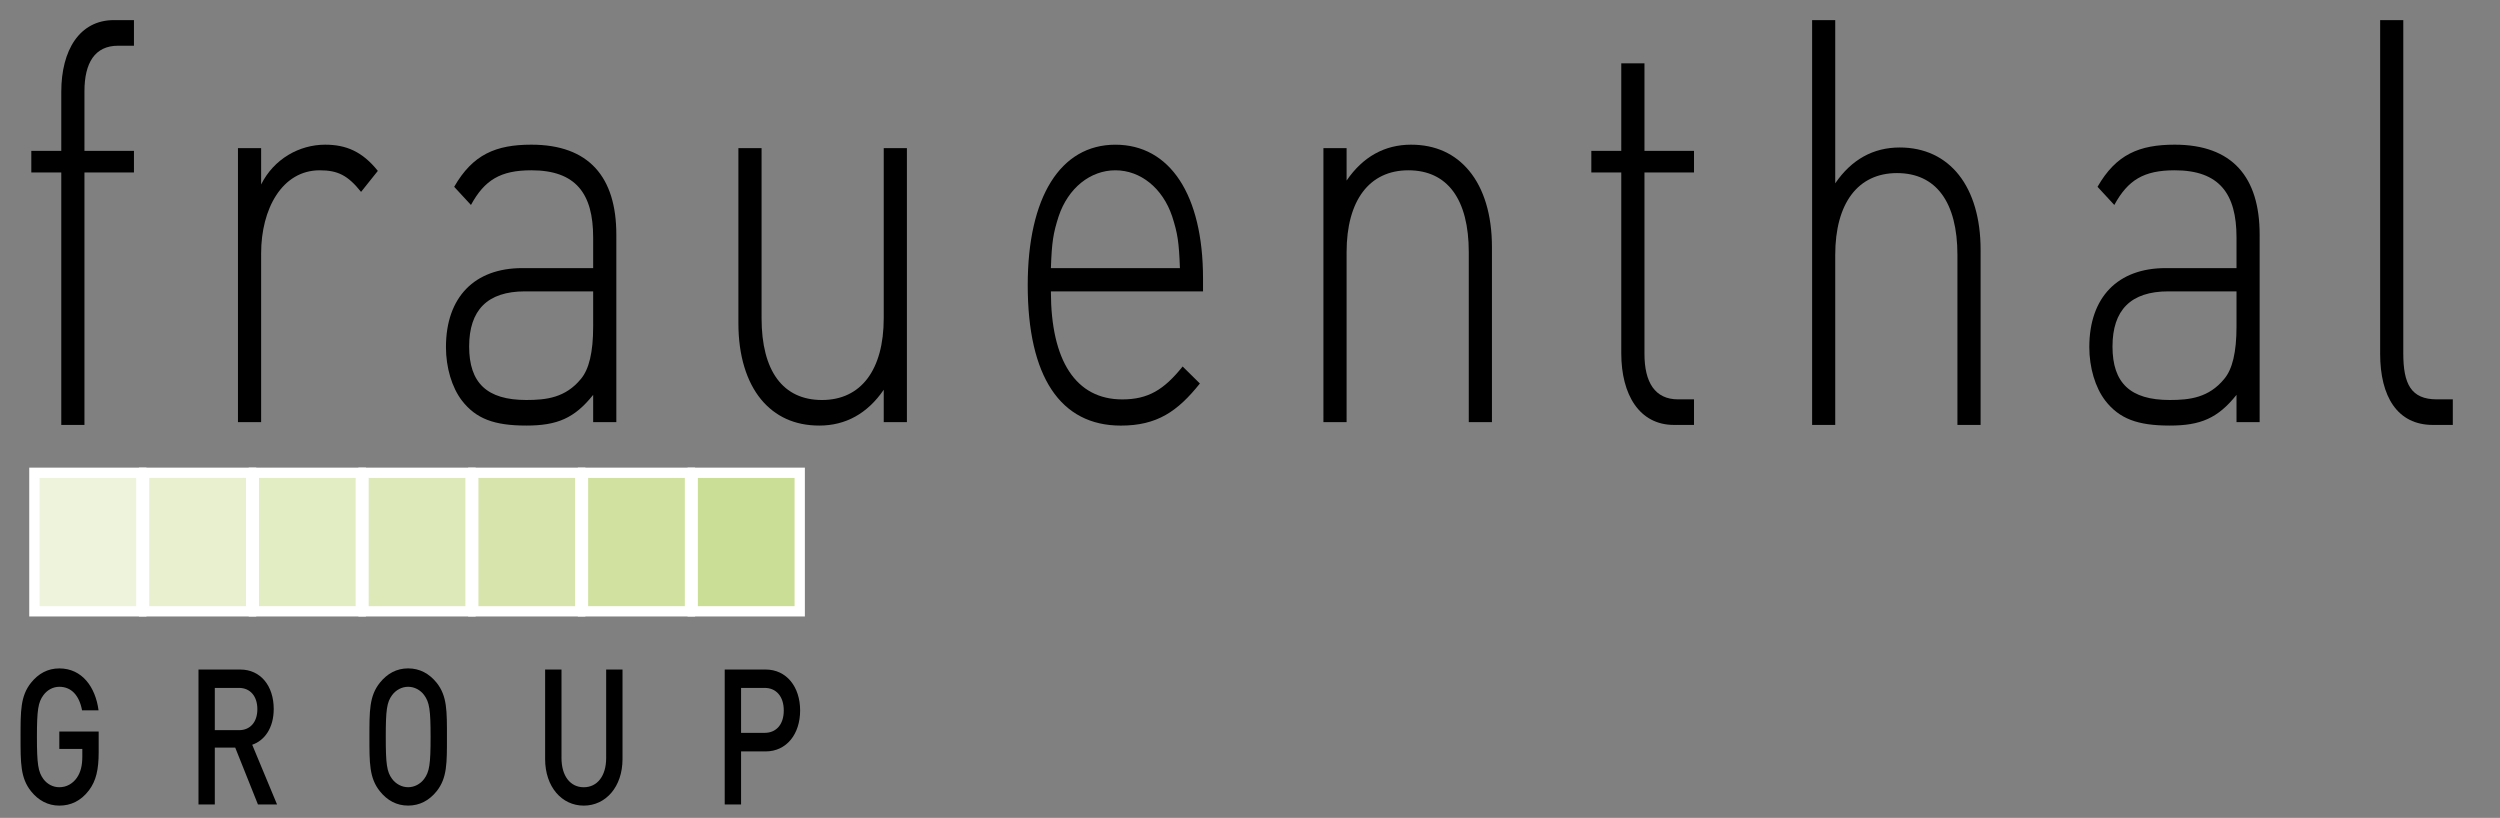
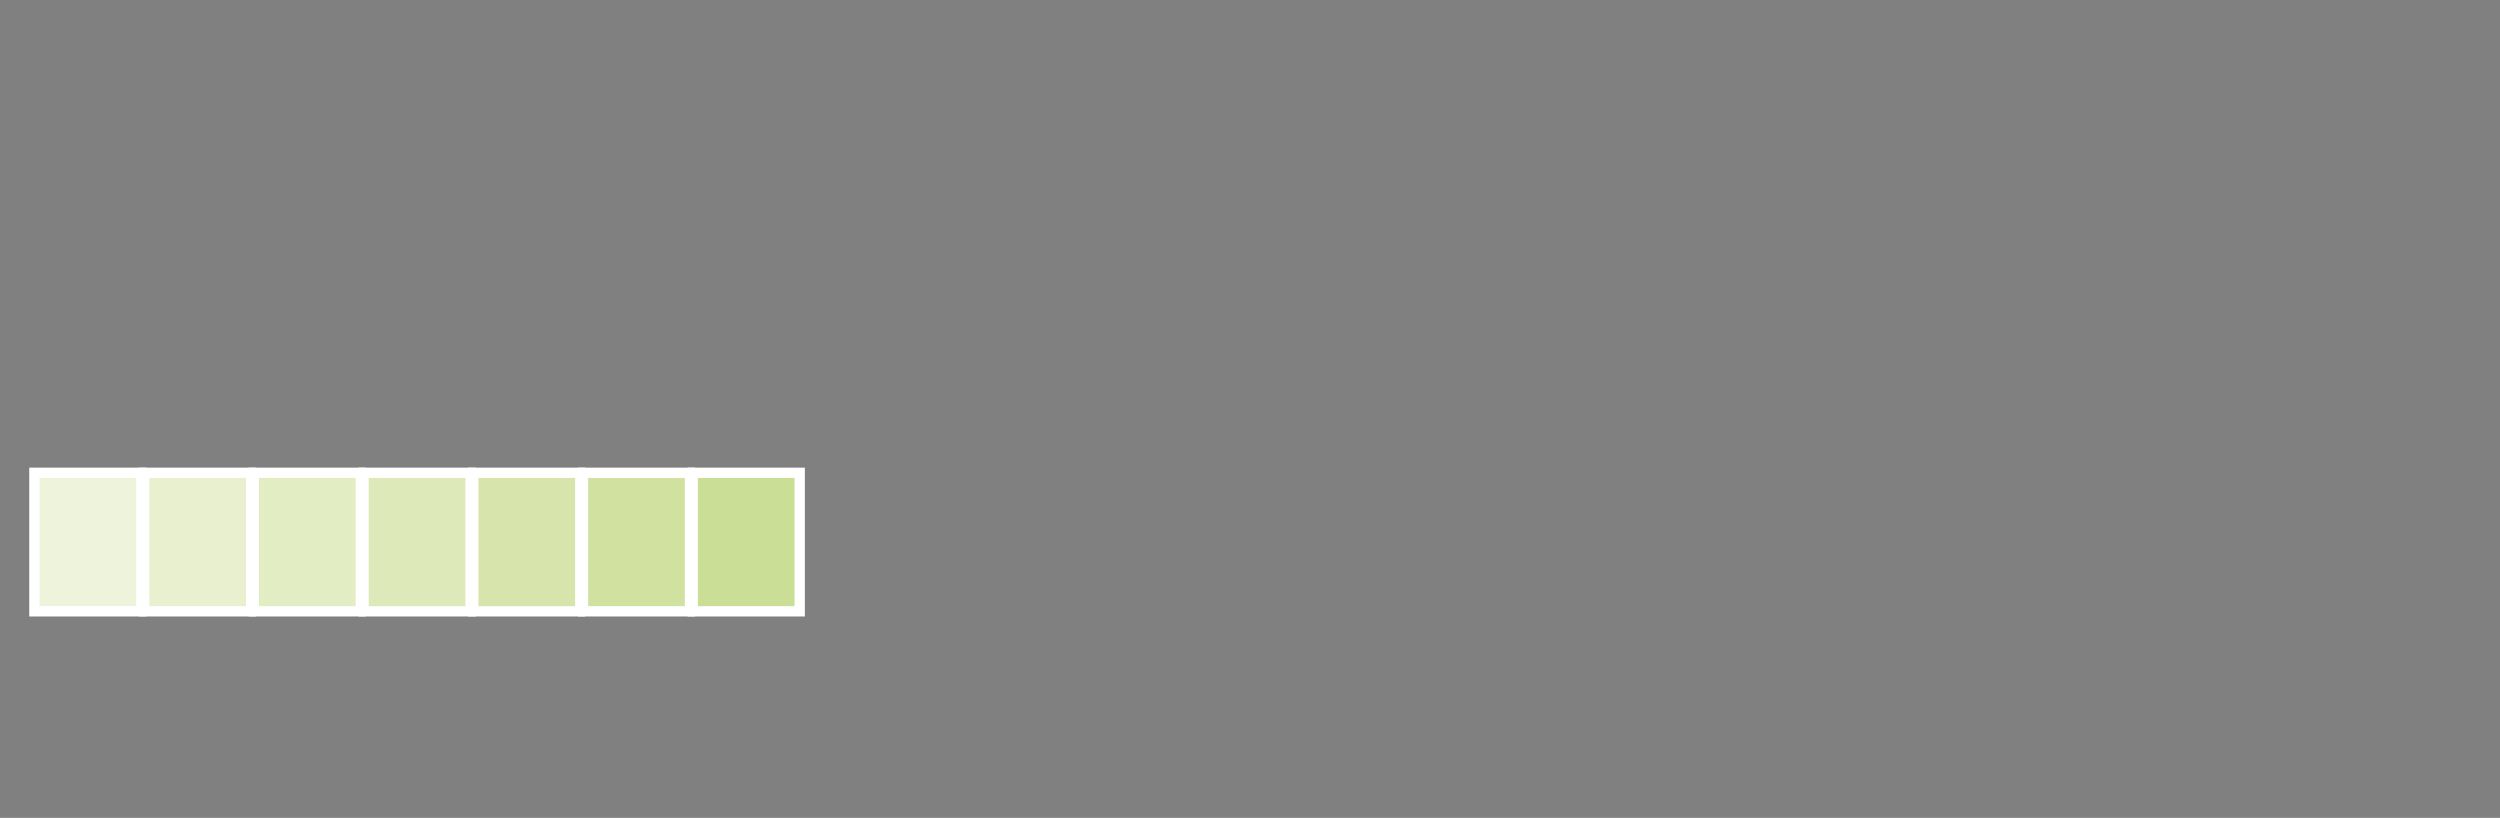
<svg xmlns="http://www.w3.org/2000/svg" xmlns:ns1="http://www.inkscape.org/namespaces/inkscape" xmlns:ns2="http://sodipodi.sourceforge.net/DTD/sodipodi-0.dtd" width="1024" height="335" id="svg3216" version="1.1" ns1:version="0.48.3.1 r9886" ns2:docname="New document 4">
  <rect width="100%" height="100%" fill="#808080" stroke="none" />
  <defs id="defs3218">
    <clipPath clipPathUnits="userSpaceOnUse" id="clipPath3011">
-       <path ns1:connector-curvature="0" d="m 0,0 595.276,0 0,841.89 L 0,841.89 0,0 z" id="path3013" />
-     </clipPath>
+       </clipPath>
  </defs>
  <ns2:namedview id="base" pagecolor="#ffffff" bordercolor="#666666" borderopacity="1.0" ns1:pageopacity="0.0" ns1:pageshadow="2" ns1:zoom="0.5" ns1:cx="512" ns1:cy="161.50434" ns1:current-layer="layer1" ns1:document-units="px" showgrid="false" ns1:window-width="963" ns1:window-height="564" ns1:window-x="125" ns1:window-y="125" ns1:window-maximized="0" />
  <g id="layer1" ns1:label="Layer 1" ns1:groupmode="layer" transform="translate(0,-433)">
    <g transform="matrix(7.799,0,0,-9.762,-2965.309,7336.623)" id="g3007">
      <g id="g3009" clip-path="url(#clipPath3011)">
        <g id="g3015" transform="translate(384.891,674.035)">
          <path ns1:connector-curvature="0" d="m 0,0 c -0.431,-0.453 -0.963,-0.644 -1.559,-0.644 -0.59,0 -1.098,0.214 -1.487,0.604 -0.556,0.557 -0.549,1.188 -0.549,2.275 0,1.089 -0.007,1.718 0.549,2.275 0.389,0.388 0.883,0.603 1.487,0.603 1.201,0 1.901,-0.788 2.06,-1.758 l -0.866,0 c -0.145,0.622 -0.56,0.987 -1.194,0.987 -0.334,0 -0.635,-0.135 -0.835,-0.351 -0.278,-0.301 -0.341,-0.619 -0.341,-1.756 0,-1.139 0.063,-1.464 0.341,-1.765 0.2,-0.214 0.501,-0.342 0.835,-0.342 0.375,0 0.7,0.144 0.923,0.398 0.205,0.238 0.285,0.525 0.285,0.89 l 0,0.32 -1.208,0 0,0.729 2.067,0 0,-0.866 C 0.508,0.868 0.373,0.398 0,0" style="fill:#000000;fill-opacity:1;fill-rule:nonzero;stroke:none" id="path3017" />
        </g>
        <g id="g3019" transform="translate(393.764,673.439)">
          <path ns1:connector-curvature="0" d="m 0,0 -1.193,2.385 -1.073,0 0,-2.385 -0.857,0 0,5.662 2.193,0 c 1.074,0 1.758,-0.691 1.758,-1.654 0,-0.81 -0.493,-1.329 -1.13,-1.502 L 1.003,0 0,0 z m -0.992,4.891 -1.274,0 0,-1.773 1.274,0 c 0.57,0 0.961,0.325 0.961,0.881 0,0.557 -0.391,0.892 -0.961,0.892" style="fill:#000000;fill-opacity:1;fill-rule:nonzero;stroke:none" id="path3021" />
        </g>
        <g id="g3023" transform="translate(403.149,673.995)">
          <path ns1:connector-curvature="0" d="m 0,0 c -0.391,-0.389 -0.892,-0.603 -1.497,-0.603 -0.605,0 -1.097,0.214 -1.486,0.603 -0.557,0.558 -0.548,1.188 -0.548,2.275 0,1.089 -0.009,1.718 0.548,2.276 0.389,0.387 0.881,0.603 1.486,0.603 C -0.892,5.154 -0.391,4.938 0,4.551 0.556,3.993 0.541,3.364 0.541,2.275 0.541,1.188 0.556,0.558 0,0 m -0.655,4.032 c -0.197,0.215 -0.508,0.35 -0.842,0.35 -0.334,0 -0.643,-0.135 -0.843,-0.35 -0.277,-0.302 -0.332,-0.62 -0.332,-1.757 0,-1.138 0.055,-1.456 0.332,-1.758 0.2,-0.213 0.509,-0.349 0.843,-0.349 0.334,0 0.645,0.136 0.842,0.349 0.278,0.302 0.337,0.62 0.337,1.758 0,1.137 -0.059,1.455 -0.337,1.757" style="fill:#000000;fill-opacity:1;fill-rule:nonzero;stroke:none" id="path3025" />
        </g>
        <g id="g3027" transform="translate(410.875,673.391)">
          <path ns1:connector-curvature="0" d="m 0,0 c -1.152,0 -2.029,0.786 -2.029,1.955 l 0,3.754 0.86,0 0,-3.713 c 0,-0.753 0.462,-1.225 1.169,-1.225 0.709,0 1.177,0.472 1.177,1.225 l 0,3.713 0.859,0 0,-3.754 C 2.036,0.786 1.153,0 0,0" style="fill:#000000;fill-opacity:1;fill-rule:nonzero;stroke:none" id="path3029" />
        </g>
        <g id="g3031" transform="translate(420.426,675.665)">
          <path ns1:connector-curvature="0" d="m 0,0 -1.289,0 0,-2.226 -0.859,0 0,5.662 2.148,0 C 1.104,3.436 1.813,2.705 1.813,1.718 1.813,0.731 1.104,0 0,0 m -0.048,2.665 -1.241,0 0,-1.886 1.241,0 c 0.596,0 1.002,0.343 1.002,0.939 0,0.596 -0.406,0.947 -1.002,0.947" style="fill:#000000;fill-opacity:1;fill-rule:nonzero;stroke:none" id="path3033" />
        </g>
        <g id="g3035" transform="translate(384.652,699.957)">
          <path ns1:connector-curvature="0" d="m 0,0 0,-10.592 -1.217,0 0,10.592 -1.574,0 0,0.906 1.574,0 0,2.479 c 0,1.743 0.954,3.008 2.768,3.008 l 1.049,0 0,-1.075 -0.835,0 C 0.55,5.318 0,4.602 0,3.41 l 0,-2.504 2.6,0 L 2.6,0 0,0 z" style="fill:#000000;fill-opacity:1;fill-rule:nonzero;stroke:none" id="path3037" />
        </g>
        <g id="g3039" transform="translate(399.179,699.142)">
          <path ns1:connector-curvature="0" d="m 0,0 c -0.691,0.691 -1.217,0.906 -2.171,0.906 -1.979,0 -3.077,-1.622 -3.077,-3.483 l 0,-7.084 -1.217,0 0,11.498 1.217,0 0,-1.526 c 0.669,1.072 2.005,1.67 3.364,1.67 1.097,0 1.956,-0.289 2.765,-1.1 L 0,0 z" style="fill:#000000;fill-opacity:1;fill-rule:nonzero;stroke:none" id="path3041" />
        </g>
        <g id="g3043" transform="translate(411.369,689.481)">
          <path ns1:connector-curvature="0" d="m 0,0 0,1.144 c -0.98,-0.979 -1.886,-1.288 -3.509,-1.288 -1.692,0 -2.646,0.287 -3.384,1.049 -0.527,0.55 -0.838,1.383 -0.838,2.242 0,2.1 1.503,3.316 4.01,3.316 l 3.721,0 0,1.29 c 0,1.835 -0.907,2.814 -3.246,2.814 -1.621,0 -2.456,-0.406 -3.172,-1.455 l -0.881,0.762 c 0.976,1.36 2.193,1.768 4.053,1.768 3.03,0 4.463,-1.362 4.463,-3.772 L 1.217,0 0,0 z m 0,5.487 -3.578,0 c -1.982,0 -2.935,-0.79 -2.935,-2.314 0,-1.528 0.932,-2.244 3.004,-2.244 1.053,0 2.054,0.095 2.864,0.882 C -0.216,2.217 0,2.934 0,4.006 l 0,1.481 z" style="fill:#000000;fill-opacity:1;fill-rule:nonzero;stroke:none" id="path3045" />
        </g>
        <g id="g3047" transform="translate(426.63,689.481)">
-           <path ns1:connector-curvature="0" d="m 0,0 0,1.358 c -0.859,-1 -2.004,-1.502 -3.386,-1.502 -1.29,0 -2.316,0.382 -3.056,1.098 -0.76,0.739 -1.191,1.835 -1.191,3.195 l 0,7.348 1.217,0 0,-7.133 c 0,-2.218 1.122,-3.435 3.173,-3.435 2.05,0 3.243,1.264 3.243,3.435 l 0,7.133 1.217,0 L 1.217,0 0,0 z" style="fill:#000000;fill-opacity:1;fill-rule:nonzero;stroke:none" id="path3049" />
-         </g>
+           </g>
        <g id="g3051" transform="translate(435.409,694.967)">
          <path ns1:connector-curvature="0" d="m 0,0 c 0,-2.911 1.312,-4.532 3.747,-4.532 1.359,0 2.192,0.403 3.172,1.381 L 7.825,-3.865 C 6.656,-5.033 5.581,-5.631 3.673,-5.631 c -3.173,0 -4.89,2.053 -4.89,5.892 0,3.698 1.717,5.894 4.605,5.894 2.862,0 4.602,-2.101 4.602,-5.607 L 7.99,0 0,0 z M 6.369,3.147 C 5.868,4.341 4.7,5.081 3.388,5.081 2.076,5.081 0.906,4.341 0.406,3.147 0.12,2.433 0.048,2.074 0,0.976 l 6.776,0 C 6.727,2.074 6.656,2.433 6.369,3.147" style="fill:#000000;fill-opacity:1;fill-rule:nonzero;stroke:none" id="path3053" />
        </g>
        <g id="g3055" transform="translate(457.356,689.481)">
          <path ns1:connector-curvature="0" d="m 0,0 0,7.131 c 0,2.219 -1.12,3.436 -3.171,3.436 -2.054,0 -3.246,-1.265 -3.246,-3.436 l 0,-7.131 -1.217,0 0,11.497 1.217,0 0,-1.361 c 0.859,1.003 2.004,1.506 3.387,1.506 1.288,0 2.316,-0.384 3.054,-1.1 C 0.788,9.803 1.217,8.707 1.217,7.347 L 1.217,0 0,0 z" style="fill:#000000;fill-opacity:1;fill-rule:nonzero;stroke:none" id="path3057" />
        </g>
        <g id="g3059" transform="translate(468.134,689.364)">
-           <path ns1:connector-curvature="0" d="m 0,0 c -1.815,0 -2.769,1.265 -2.769,3.004 l 0,7.588 -1.573,0 0,0.907 1.573,0 0,3.673 1.218,0 0,-3.673 2.602,0 0,-0.907 -2.602,0 0,-7.61 c 0,-1.193 0.548,-1.909 1.765,-1.909 l 0.837,0 L 1.051,0 0,0 z" style="fill:#000000;fill-opacity:1;fill-rule:nonzero;stroke:none" id="path3061" />
-         </g>
+           </g>
        <g id="g3063" transform="translate(483.02,689.364)">
          <path ns1:connector-curvature="0" d="m 0,0 0,7.131 c 0,2.219 -1.122,3.436 -3.174,3.436 -2.053,0 -3.244,-1.265 -3.244,-3.436 l 0,-7.131 -1.214,0 0,16.985 1.214,0 0,-6.848 c 0.858,1.004 2.004,1.504 3.388,1.504 2.624,0 4.247,-1.646 4.247,-4.294 L 1.217,0 0,0 z" style="fill:#000000;fill-opacity:1;fill-rule:nonzero;stroke:none" id="path3065" />
        </g>
        <g id="g3067" transform="translate(497.677,689.481)">
-           <path ns1:connector-curvature="0" d="m 0,0 0,1.144 c -0.98,-0.979 -1.886,-1.288 -3.507,-1.288 -1.694,0 -2.648,0.287 -3.388,1.049 -0.525,0.55 -0.836,1.383 -0.836,2.242 0,2.1 1.503,3.316 4.008,3.316 l 3.723,0 0,1.29 c 0,1.835 -0.906,2.814 -3.246,2.814 -1.621,0 -2.456,-0.406 -3.172,-1.455 l -0.881,0.762 c 0.975,1.36 2.193,1.768 4.053,1.768 3.03,0 4.461,-1.362 4.461,-3.772 L 1.215,0 0,0 z m 0,5.487 -3.578,0 c -1.982,0 -2.935,-0.79 -2.935,-2.314 0,-1.528 0.93,-2.244 3.006,-2.244 1.051,0 2.05,0.095 2.86,0.882 C -0.216,2.217 0,2.934 0,4.006 l 0,1.481 z" style="fill:#000000;fill-opacity:1;fill-rule:nonzero;stroke:none" id="path3069" />
+           <path ns1:connector-curvature="0" d="m 0,0 0,1.144 c -0.98,-0.979 -1.886,-1.288 -3.507,-1.288 -1.694,0 -2.648,0.287 -3.388,1.049 -0.525,0.55 -0.836,1.383 -0.836,2.242 0,2.1 1.503,3.316 4.008,3.316 l 3.723,0 0,1.29 c 0,1.835 -0.906,2.814 -3.246,2.814 -1.621,0 -2.456,-0.406 -3.172,-1.455 l -0.881,0.762 c 0.975,1.36 2.193,1.768 4.053,1.768 3.03,0 4.461,-1.362 4.461,-3.772 L 1.215,0 0,0 m 0,5.487 -3.578,0 c -1.982,0 -2.935,-0.79 -2.935,-2.314 0,-1.528 0.93,-2.244 3.006,-2.244 1.051,0 2.05,0.095 2.86,0.882 C -0.216,2.217 0,2.934 0,4.006 l 0,1.481 z" style="fill:#000000;fill-opacity:1;fill-rule:nonzero;stroke:none" id="path3069" />
        </g>
        <g id="g3071" transform="translate(507.988,689.364)">
-           <path ns1:connector-curvature="0" d="m 0,0 c -1.86,0 -2.767,1.191 -2.767,2.982 l 0,14.003 1.215,0 0,-13.981 c 0,-1.286 0.406,-1.931 1.764,-1.931 l 0.837,0 L 1.049,0 0,0 z" style="fill:#000000;fill-opacity:1;fill-rule:nonzero;stroke:none" id="path3073" />
-         </g>
+           </g>
      </g>
    </g>
    <path ns1:connector-curvature="0" d="m 57.895,683.398 -43.809,0 0,-56.747 43.809,0 0,56.747 z" style="fill:#eef4dc;fill-opacity:1;fill-rule:nonzero;stroke:#ffffff;stroke-width:4.213;stroke-linecap:butt;stroke-linejoin:miter;stroke-miterlimit:4;stroke-opacity:1;stroke-dasharray:none" id="path3075" />
    <path ns1:connector-curvature="0" d="m 102.858,683.398 -43.839,0 0,-56.747 43.839,0 0,56.747 z" style="fill:#e8f0d0;fill-opacity:1;fill-rule:nonzero;stroke:#ffffff;stroke-width:4.213;stroke-linecap:butt;stroke-linejoin:miter;stroke-miterlimit:4;stroke-opacity:1;stroke-dasharray:none" id="path3077" />
    <path ns1:connector-curvature="0" d="m 147.783,683.398 -43.809,0 0,-56.747 43.809,0 0,56.747 z" style="fill:#e2edc4;fill-opacity:1;fill-rule:nonzero;stroke:#ffffff;stroke-width:4.213;stroke-linecap:butt;stroke-linejoin:miter;stroke-miterlimit:4;stroke-opacity:1;stroke-dasharray:none" id="path3079" />
    <path ns1:connector-curvature="0" d="m 192.73,683.398 -43.824,0 0,-56.747 43.824,0 0,56.747 z" style="fill:#dde9b8;fill-opacity:1;fill-rule:nonzero;stroke:#ffffff;stroke-width:4.213;stroke-linecap:butt;stroke-linejoin:miter;stroke-miterlimit:4;stroke-opacity:1;stroke-dasharray:none" id="path3081" />
    <path ns1:connector-curvature="0" d="m 237.678,683.398 -43.824,0 0,-56.747 43.824,0 0,56.747 z" style="fill:#d7e5ac;fill-opacity:1;fill-rule:nonzero;stroke:#ffffff;stroke-width:4.213;stroke-linecap:butt;stroke-linejoin:miter;stroke-miterlimit:4;stroke-opacity:1;stroke-dasharray:none" id="path3083" />
    <path ns1:connector-curvature="0" d="m 282.618,683.398 -43.824,0 0,-56.747 43.824,0 0,56.747 z" style="fill:#d1e2a0;fill-opacity:1;fill-rule:nonzero;stroke:#ffffff;stroke-width:4.213;stroke-linecap:butt;stroke-linejoin:miter;stroke-miterlimit:4;stroke-opacity:1;stroke-dasharray:none" id="path3085" />
    <path ns1:connector-curvature="0" d="m 327.566,683.398 -43.824,0 0,-56.747 43.824,0 0,56.747 z" style="fill:#cbde95;fill-opacity:1;fill-rule:nonzero;stroke:#ffffff;stroke-width:4.213;stroke-linecap:butt;stroke-linejoin:miter;stroke-miterlimit:4;stroke-opacity:1;stroke-dasharray:none" id="path3087" />
  </g>
</svg>